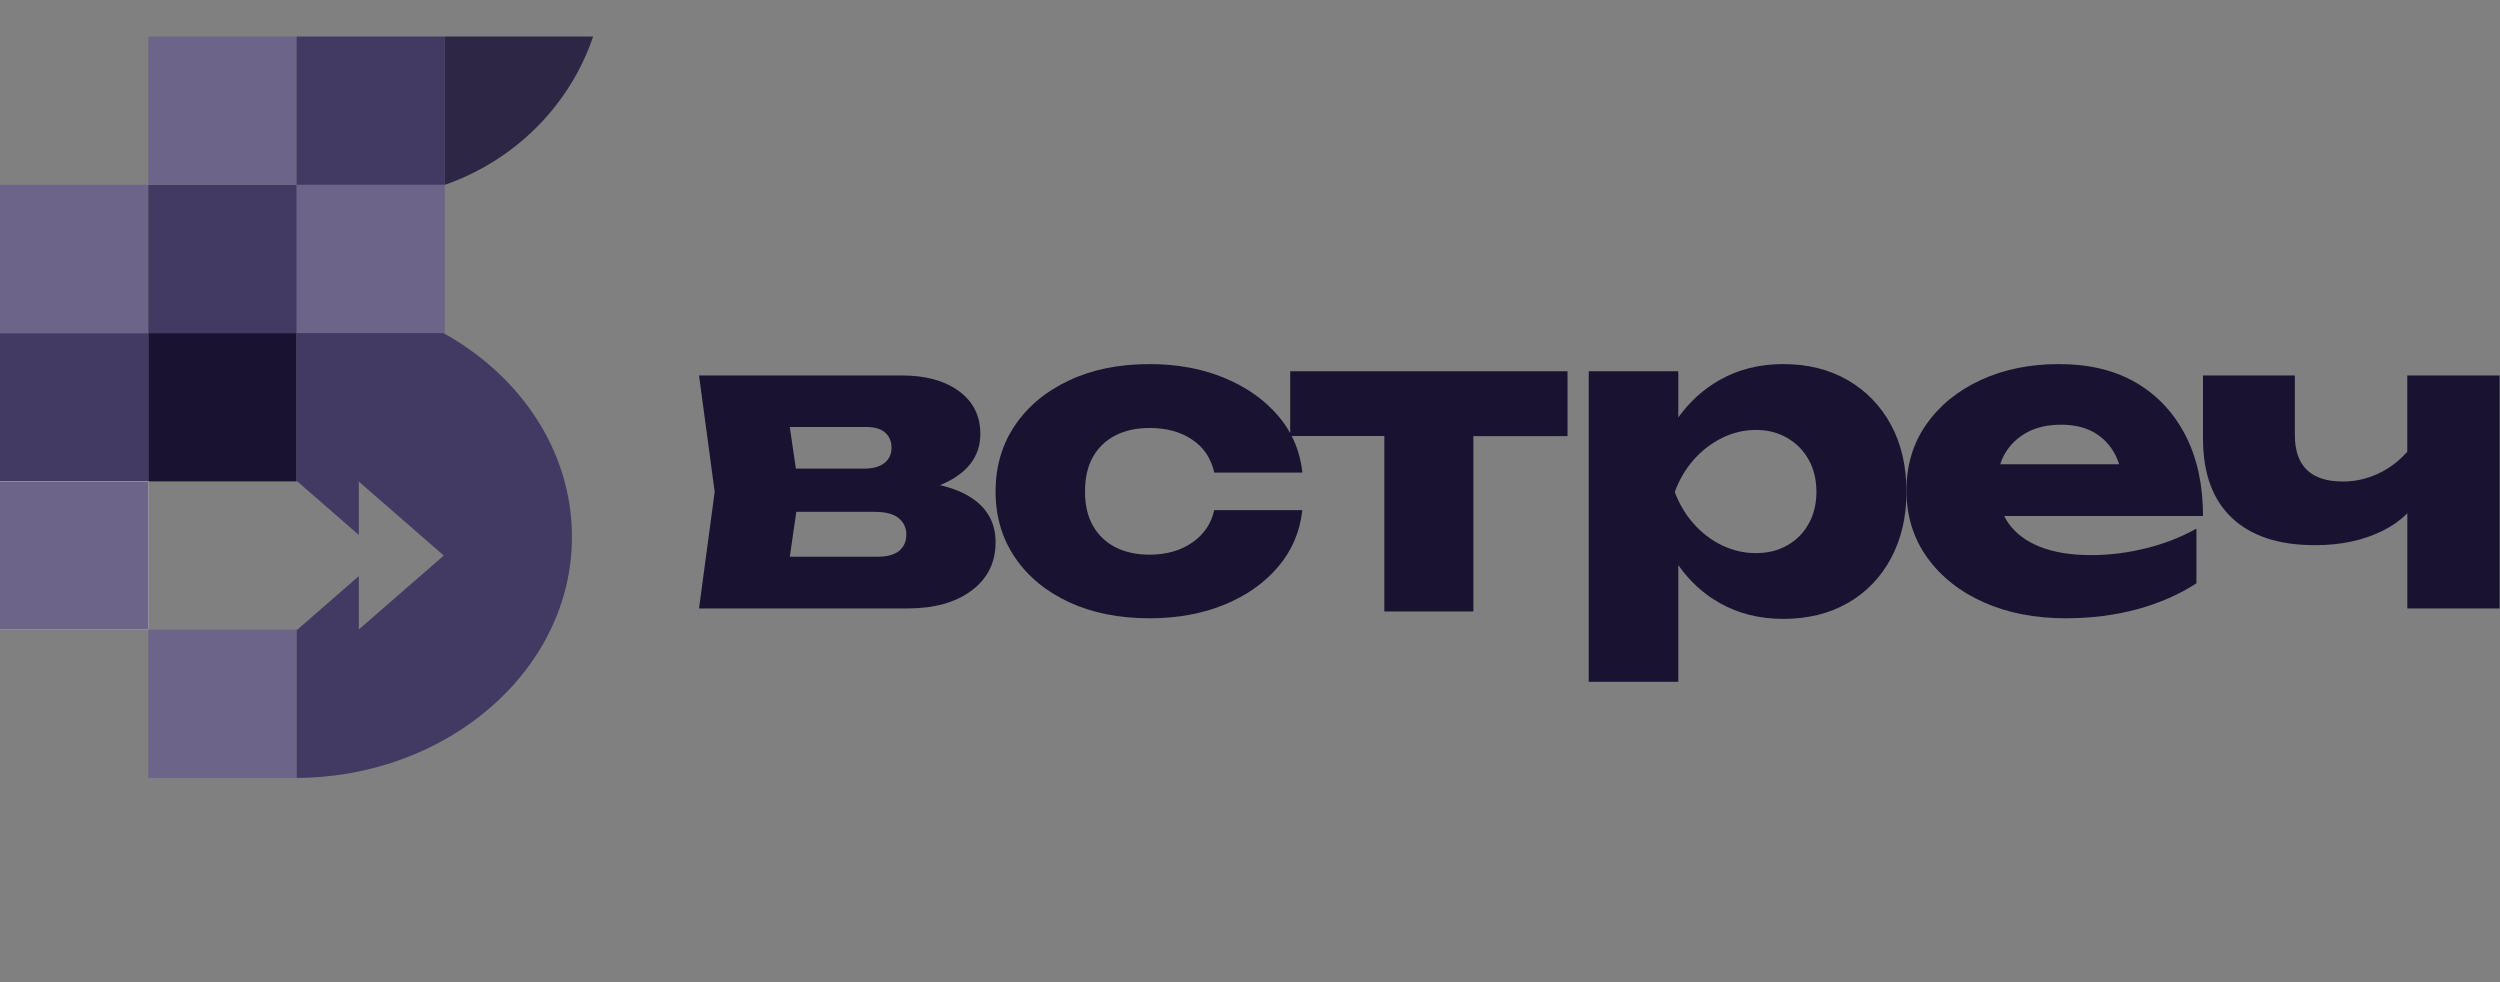
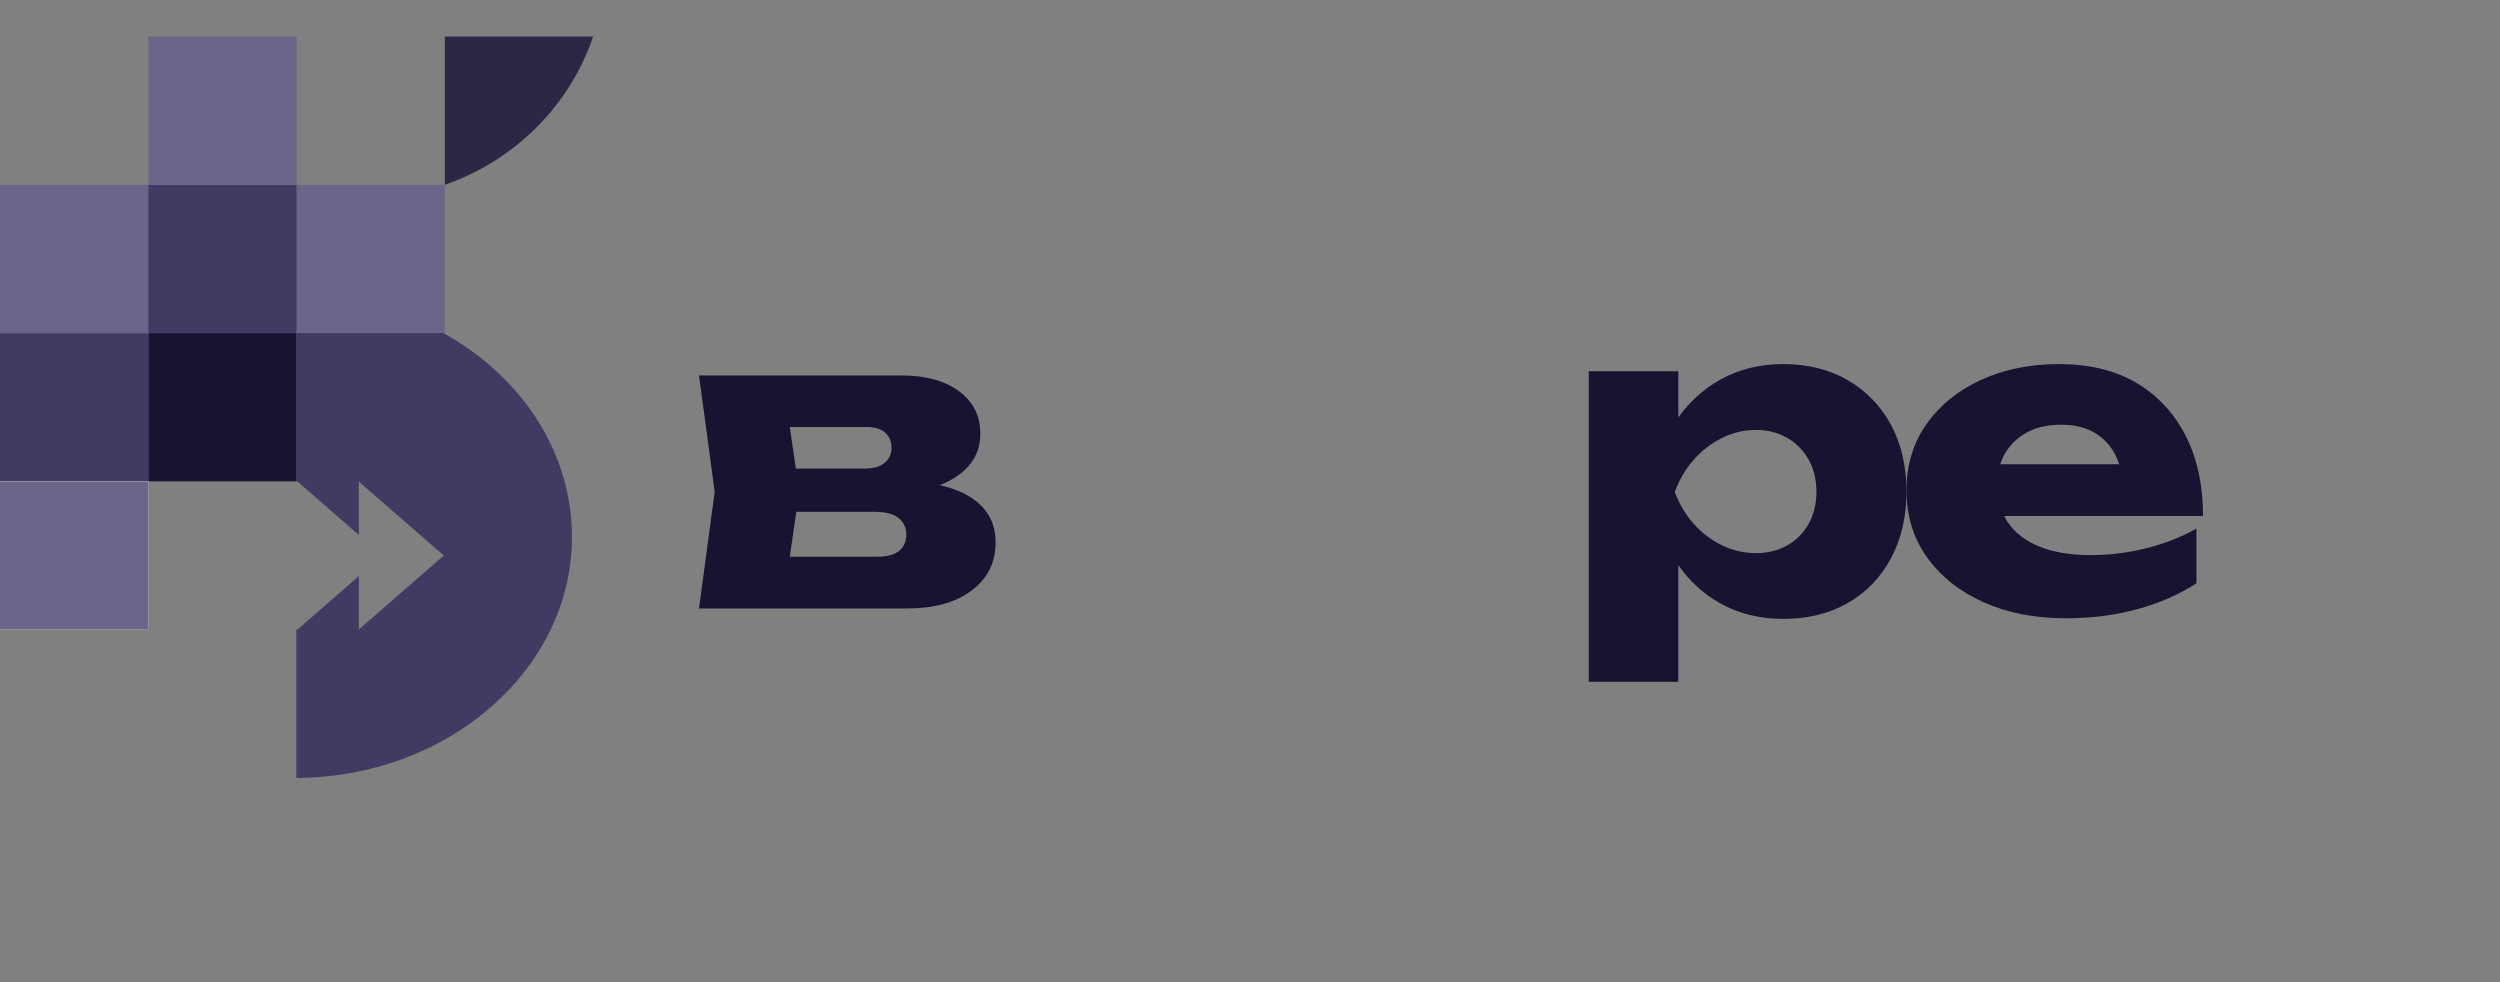
<svg xmlns="http://www.w3.org/2000/svg" width="112" height="44" viewBox="0 0 112 44" fill="none">
  <rect x="0" y="0" width="112" height="44" fill="#808080" stroke="none" />
  <g opacity="0.9" clip-path="url(#clip0_222_2674)">
    <path d="M19.929 8.28H13.286V14.922H19.929V8.28Z" fill="#6A628A" />
    <path d="M6.643 14.922H0V21.565H6.643V14.922Z" fill="white" />
    <path d="M6.643 14.922H0V21.565H6.643V14.922Z" fill="#3B325F" />
    <path d="M6.643 8.28H0V14.922H6.643V8.28Z" fill="#6A628A" />
    <path d="M13.287 14.922H6.644V21.565H13.287V14.922Z" fill="#0D0628" />
    <path d="M6.643 21.565H0V28.208H6.643V21.565Z" fill="white" />
    <path d="M6.643 21.565H0V28.208H6.643V21.565Z" fill="#6A628A" />
    <path d="M13.287 8.28H6.644V14.922H13.287V8.28Z" fill="#3B325F" />
    <path d="M13.287 1.636H6.644V8.279H13.287V1.636Z" fill="#6A628A" />
-     <path d="M19.929 1.636H13.286V8.279H19.929V1.636Z" fill="#3B325F" />
    <path d="M19.864 14.922H13.287V21.566H13.33V21.575L16.075 23.966V21.575L19.882 24.888L16.075 28.201V25.811L13.33 28.201V28.21H13.276V34.851C20.078 34.822 25.624 29.999 25.624 24.051C25.621 20.209 23.323 16.837 19.864 14.922Z" fill="#3B325F" />
-     <path d="M13.287 28.208H6.644V34.851H13.287V28.208Z" fill="#6A628A" />
    <path d="M19.929 8.279V1.636H26.572C25.527 4.732 23.057 7.193 19.929 8.279Z" fill="#251C3E" />
    <path d="M43.559 22.328C43.172 22.063 42.685 21.868 42.108 21.735C42.426 21.607 42.709 21.456 42.952 21.275C43.598 20.807 43.919 20.194 43.919 19.436C43.919 18.631 43.6 17.996 42.964 17.525C42.328 17.057 41.469 16.82 40.39 16.82H31.316L32.018 22.03L31.316 27.259H40.642C41.852 27.259 42.816 26.992 43.529 26.454C44.246 25.919 44.602 25.198 44.602 24.298C44.605 23.462 44.258 22.802 43.559 22.328ZM38.79 19.127C39.18 19.127 39.471 19.213 39.658 19.383C39.846 19.553 39.941 19.779 39.941 20.06C39.941 20.342 39.837 20.567 39.629 20.737C39.421 20.907 39.114 20.994 38.713 20.994H35.654L35.383 19.13H38.79V19.127ZM40.283 24.677C40.069 24.852 39.748 24.941 39.317 24.941H35.383L35.675 22.93H39.18C39.673 22.93 40.036 23.025 40.262 23.214C40.488 23.404 40.604 23.643 40.604 23.936C40.604 24.253 40.497 24.501 40.283 24.677Z" fill="#0D0628" />
-     <path d="M57.801 19.408C57.65 19.132 57.469 18.868 57.255 18.621C56.633 17.897 55.828 17.334 54.835 16.923C53.843 16.515 52.732 16.311 51.502 16.311C50.142 16.311 48.943 16.552 47.906 17.038C46.869 17.521 46.06 18.19 45.477 19.046C44.893 19.902 44.602 20.893 44.602 22.025C44.602 23.143 44.896 24.131 45.477 24.984C46.06 25.84 46.869 26.504 47.906 26.984C48.943 27.461 50.142 27.699 51.502 27.699C52.735 27.699 53.846 27.498 54.835 27.096C55.828 26.694 56.633 26.128 57.255 25.398C57.878 24.669 58.239 23.821 58.343 22.853H54.397C54.266 23.456 53.941 23.939 53.416 24.303C52.892 24.669 52.252 24.849 51.502 24.849C50.919 24.849 50.409 24.74 49.977 24.519C49.541 24.298 49.206 23.979 48.966 23.557C48.726 23.134 48.608 22.623 48.608 22.02C48.608 21.405 48.726 20.885 48.966 20.465C49.206 20.043 49.544 19.724 49.977 19.503C50.412 19.282 50.919 19.173 51.502 19.173C52.255 19.173 52.889 19.345 53.407 19.693C53.926 20.037 54.255 20.532 54.4 21.172H58.346C58.283 20.578 58.123 20.032 57.869 19.532H62.019V27.395H66.007V19.538H70.225V16.633H57.801V19.408Z" fill="#0D0628" />
    <path d="M82.775 17.029C81.946 16.55 80.985 16.311 79.887 16.311C78.831 16.311 77.882 16.548 77.047 17.02C76.313 17.435 75.692 17.996 75.188 18.702V16.634H71.175V30.546H75.188V25.318C75.692 26.035 76.31 26.603 77.047 27.018C77.882 27.49 78.828 27.726 79.887 27.726C80.985 27.726 81.946 27.49 82.775 27.018C83.605 26.545 84.249 25.877 84.715 25.013C85.177 24.149 85.41 23.158 85.41 22.035C85.41 20.888 85.177 19.886 84.715 19.03C84.249 18.175 83.605 17.509 82.775 17.029ZM81.033 23.458C80.803 23.872 80.484 24.198 80.072 24.431C79.66 24.665 79.195 24.78 78.673 24.78C78.139 24.78 77.628 24.665 77.145 24.431C76.662 24.198 76.238 23.872 75.871 23.458C75.504 23.043 75.227 22.57 75.03 22.04C75.227 21.499 75.507 21.021 75.871 20.603C76.238 20.188 76.662 19.86 77.145 19.621C77.628 19.382 78.136 19.261 78.673 19.261C79.195 19.261 79.66 19.382 80.072 19.621C80.484 19.86 80.803 20.188 81.033 20.603C81.263 21.018 81.376 21.499 81.376 22.04C81.376 22.567 81.263 23.04 81.033 23.458Z" fill="#0D0628" />
    <path d="M97.916 19.518C97.395 18.501 96.658 17.711 95.705 17.15C94.751 16.59 93.596 16.311 92.239 16.311C90.936 16.311 89.766 16.55 88.734 17.027C87.702 17.504 86.889 18.168 86.297 19.015C85.704 19.863 85.409 20.849 85.409 21.966C85.409 23.11 85.719 24.113 86.336 24.975C86.956 25.837 87.801 26.507 88.872 26.984C89.946 27.461 91.165 27.699 92.534 27.699C93.68 27.699 94.748 27.564 95.744 27.294C96.737 27.024 97.621 26.636 98.4 26.133V23.682C97.729 24.058 96.983 24.352 96.159 24.558C95.338 24.765 94.51 24.869 93.68 24.869C92.771 24.869 92.004 24.742 91.378 24.492C90.752 24.242 90.28 23.88 89.958 23.409C89.895 23.317 89.838 23.216 89.787 23.116H98.695C98.695 21.737 98.436 20.535 97.916 19.518ZM89.612 20.8C89.669 20.625 89.739 20.455 89.832 20.3C90.07 19.903 90.397 19.593 90.819 19.366C91.24 19.139 91.748 19.027 92.338 19.027C92.877 19.027 93.34 19.127 93.731 19.328C94.119 19.53 94.432 19.823 94.67 20.205C94.781 20.383 94.868 20.584 94.94 20.8H89.612Z" fill="#0D0628" />
-     <path d="M107.846 16.82V20.241C107.533 20.589 107.183 20.873 106.799 21.087C106.221 21.41 105.61 21.572 104.965 21.572C103.527 21.572 102.809 20.878 102.809 19.489V16.82H98.695V19.653C98.695 21.201 99.125 22.382 99.986 23.198C100.846 24.015 102.09 24.424 103.715 24.424C104.857 24.424 105.856 24.212 106.71 23.794C107.165 23.572 107.542 23.302 107.849 22.992V27.259H111.981V16.82H107.846Z" fill="#0D0628" />
  </g>
  <defs>
    <clipPath id="clip0_222_2674">
      <rect width="111.982" height="33.215" fill="white" transform="translate(0 1.636)" />
    </clipPath>
  </defs>
</svg>